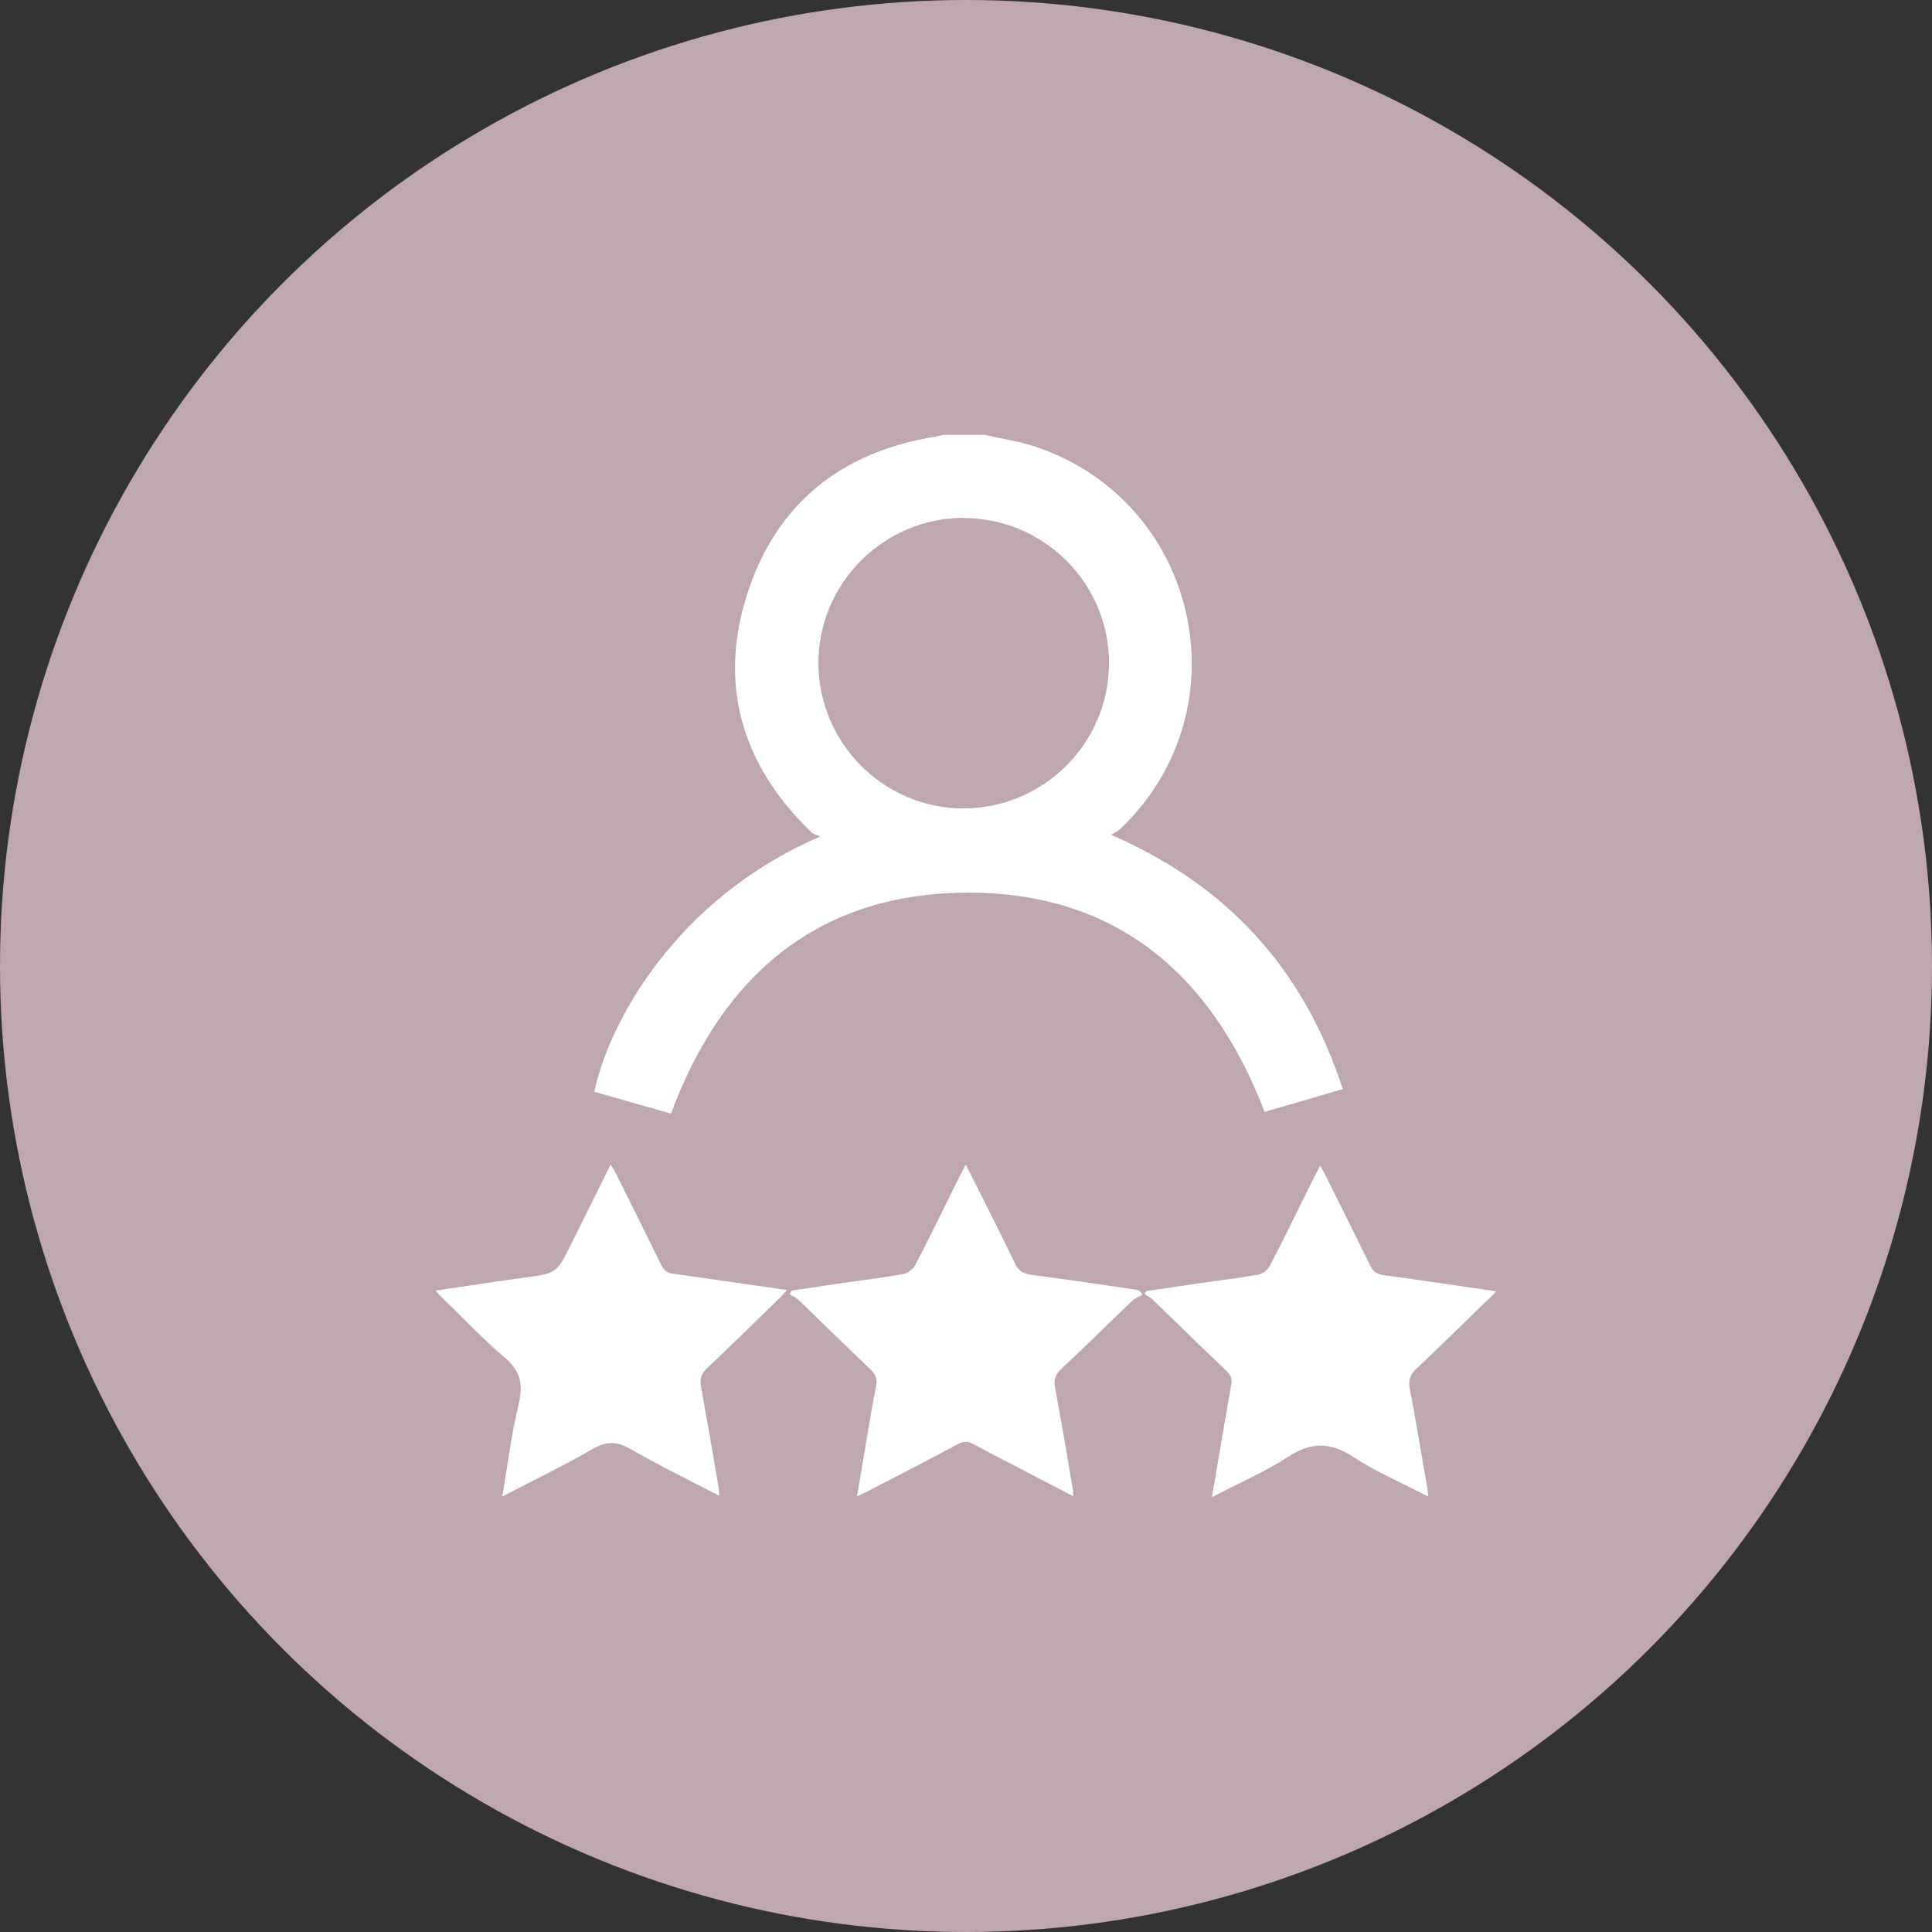
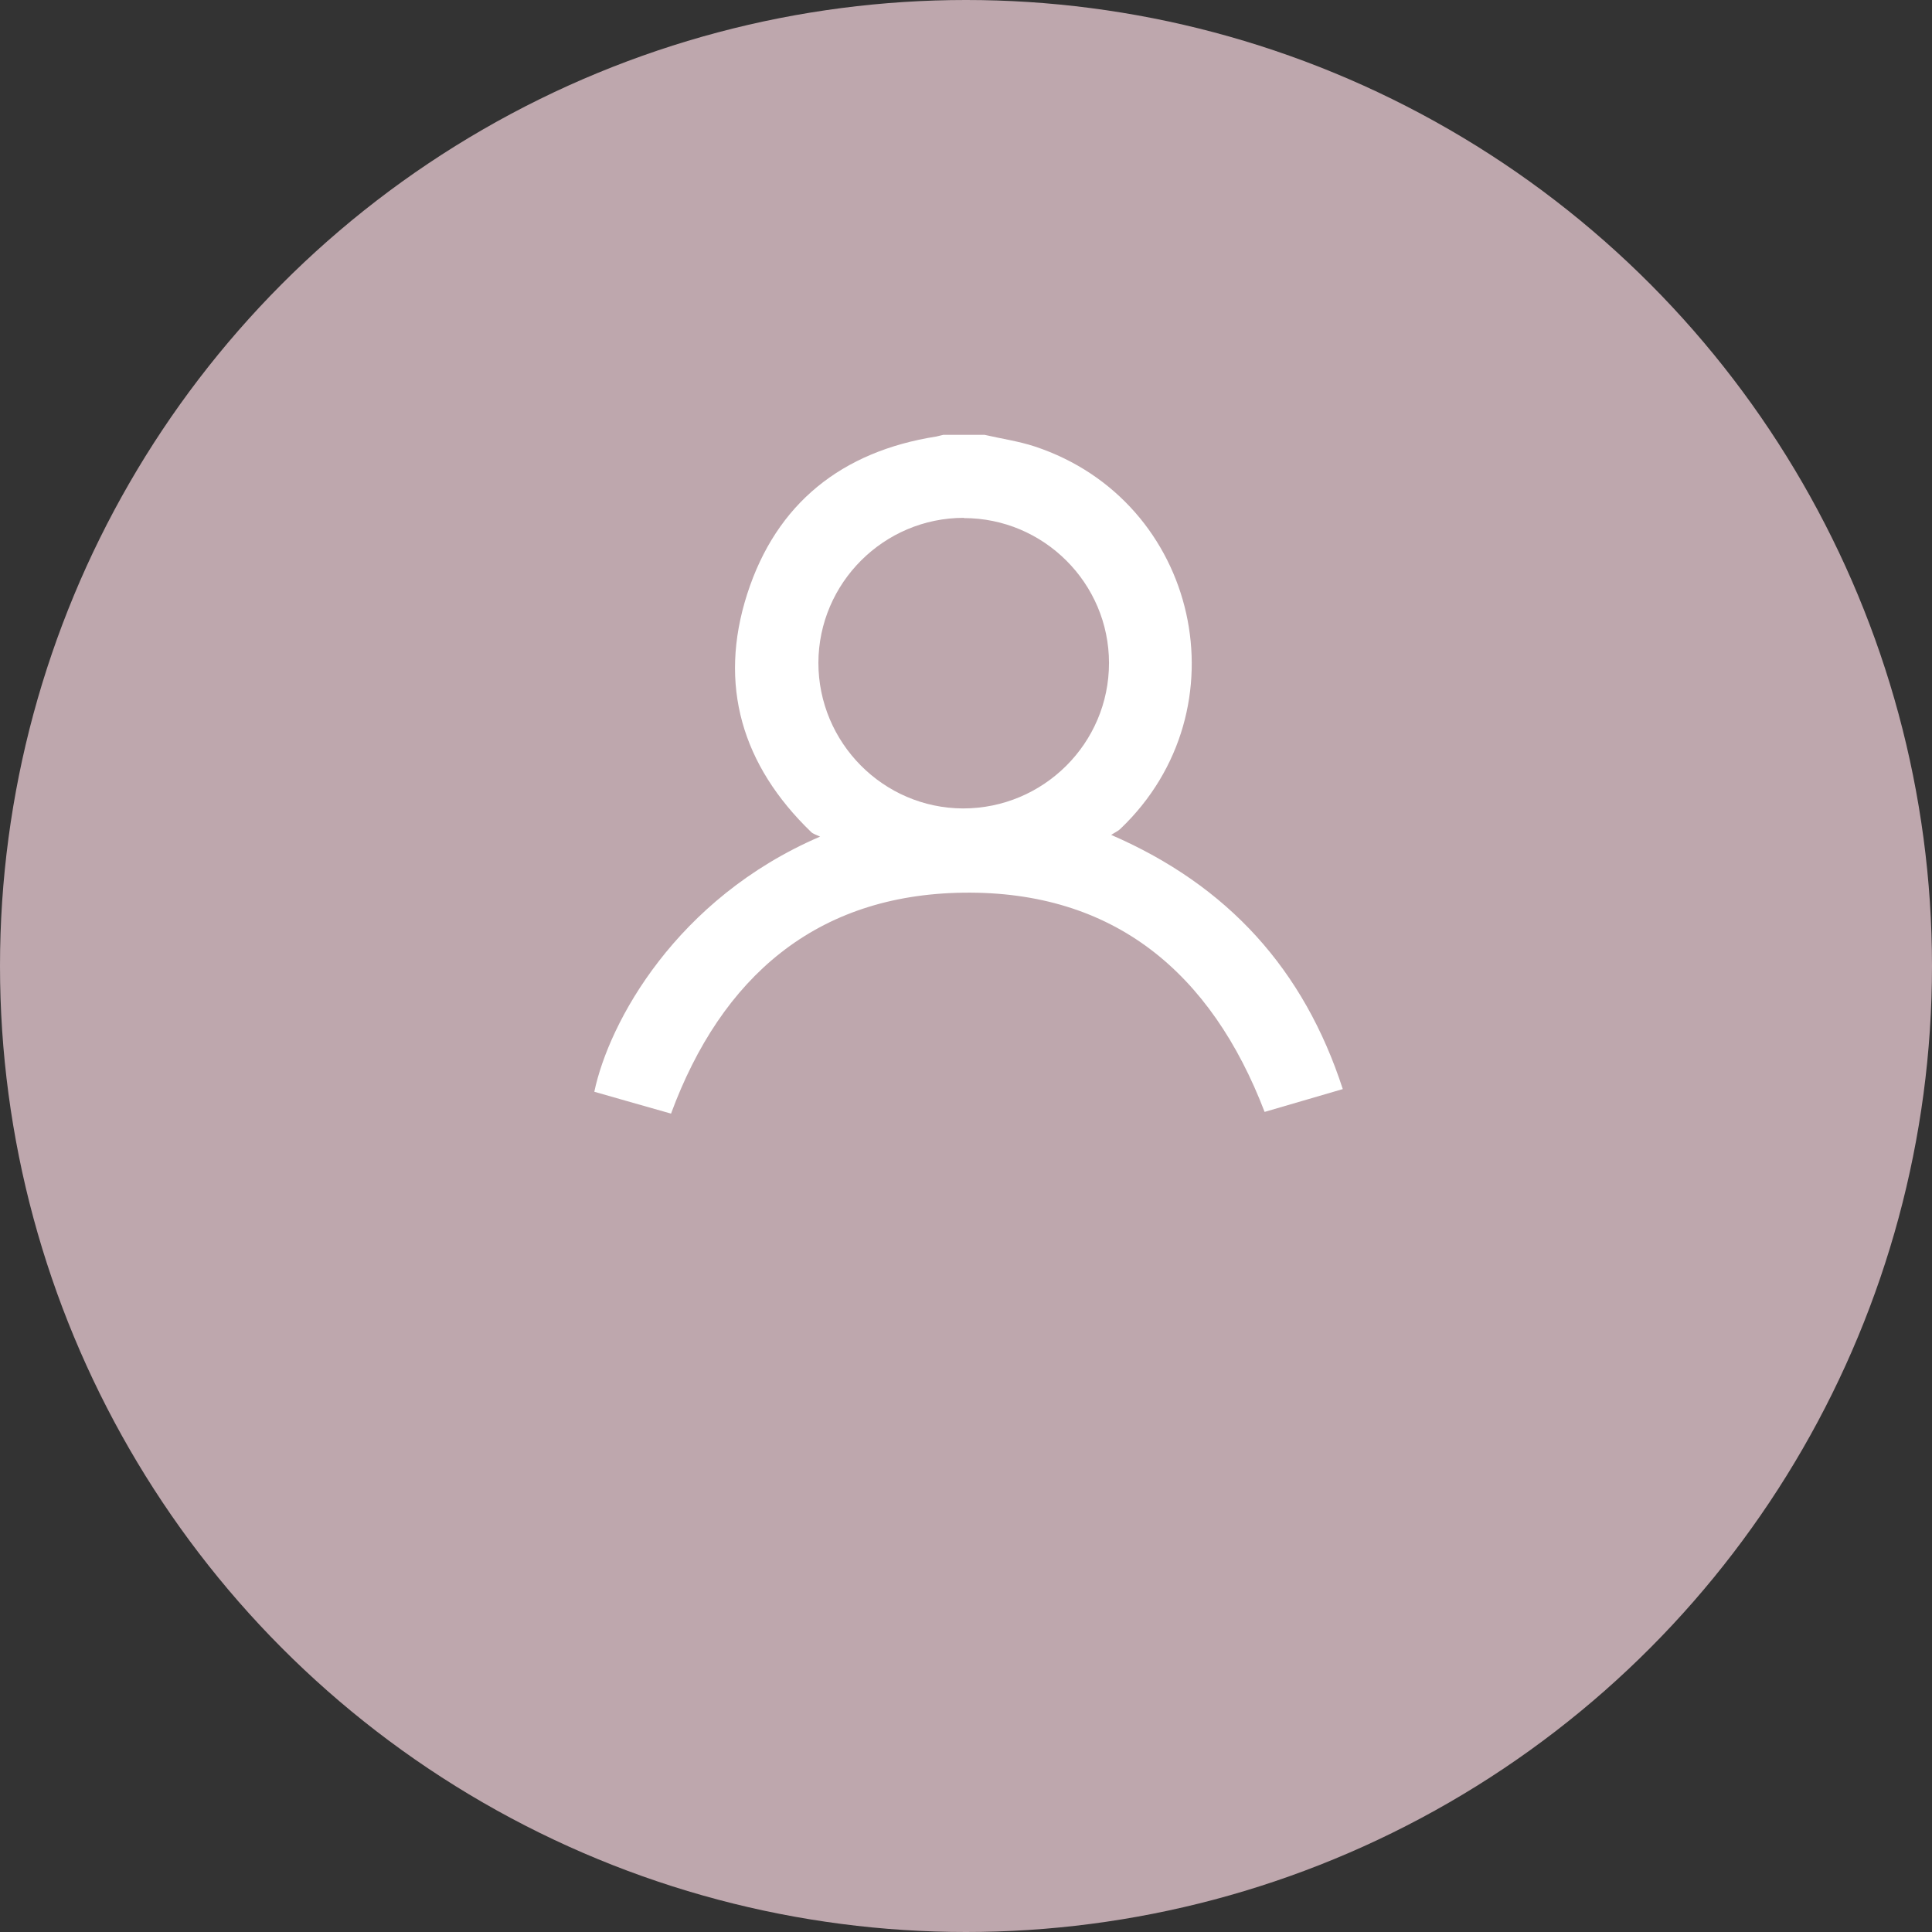
<svg xmlns="http://www.w3.org/2000/svg" id="Capa_2" viewBox="0 0 79.58 79.58">
  <rect x="0" y="0" width="79.58" height="79.58" fill="#333333" stroke="none" />
  <defs>
    <style>.cls-1{fill:#bea7ad;}.cls-1,.cls-2{stroke-width:0px;}.cls-2{fill:#fff;}</style>
  </defs>
  <g id="Camada_1">
    <circle class="cls-1" cx="39.79" cy="39.79" r="39.79" />
    <path class="cls-2" d="M40.55,17.91c.69.16,1.4.26,2.07.48,6.77,2.24,8.69,10.83,3.53,15.75-.09.09-.21.14-.38.25,4.82,2.09,7.94,5.55,9.54,10.47-1.12.33-2.19.64-3.22.94-2.2-5.74-6.21-9.11-12.41-9.03-6.06.08-9.96,3.47-12.04,9.1-1.04-.29-2.1-.6-3.16-.9.6-2.86,3.37-7.96,9.3-10.51-.17-.08-.29-.11-.37-.19-2.84-2.74-3.84-6.05-2.63-9.81,1.2-3.73,3.9-5.87,7.79-6.48.1-.02.19-.05.29-.07.57,0,1.14,0,1.71,0ZM39.7,21.33c-3.29,0-5.98,2.68-5.99,5.97,0,3.29,2.67,5.99,5.96,6,3.31,0,6.01-2.68,6.01-5.99,0-3.29-2.69-5.97-5.98-5.97Z" />
-     <path class="cls-2" d="M20.69,61.63c.23-1.34.38-2.6.68-3.82.19-.81.06-1.36-.6-1.91-.89-.75-1.69-1.61-2.53-2.42-.09-.09-.17-.18-.3-.32,1.25-.18,2.44-.37,3.63-.53,1.35-.18,1.35-.17,1.96-1.39.53-1.07,1.06-2.14,1.62-3.27.09.15.16.25.21.35.63,1.26,1.26,2.52,1.88,3.79.11.23.25.33.51.36,1.53.21,3.07.44,4.67.67-.13.14-.22.24-.32.34-.99.96-1.97,1.93-2.98,2.88-.26.24-.3.47-.24.79.25,1.37.49,2.75.72,4.12.02.09.01.19.02.34-1.25-.65-2.48-1.25-3.66-1.93-.56-.32-.98-.32-1.54,0-1.18.68-2.41,1.28-3.71,1.95Z" />
-     <path class="cls-2" d="M58.84,61.65c-1.07-.56-2.14-1.01-3.1-1.64-.95-.62-1.74-.62-2.69,0-.96.63-2.03,1.08-3.13,1.66.15-.86.28-1.64.41-2.42.13-.73.25-1.46.38-2.19.05-.25,0-.42-.2-.6-1.01-.96-2.01-1.94-3.01-2.91-.1-.1-.23-.16-.35-.24.02-.04.05-.09.07-.13.7-.1,1.39-.21,2.09-.31.84-.12,1.69-.22,2.53-.37.17-.03.38-.2.46-.35.63-1.21,1.22-2.44,1.83-3.66.07-.14.14-.27.25-.47.1.18.18.31.24.44.61,1.22,1.22,2.44,1.82,3.67.13.27.3.36.58.4,1.51.2,3.01.43,4.61.66-.15.16-.24.25-.34.34-.98.95-1.95,1.91-2.95,2.85-.26.24-.33.47-.27.82.26,1.4.5,2.8.74,4.2,0,.05,0,.11.02.26Z" />
-     <path class="cls-2" d="M47.05,53.34c-.14.08-.29.13-.4.23-.98.93-1.94,1.89-2.93,2.81-.25.23-.32.46-.26.78.25,1.37.49,2.75.72,4.12.02.09.02.19.03.35-.7-.36-1.35-.7-2-1.04-.71-.37-1.42-.73-2.12-1.11-.23-.12-.4-.12-.63,0-1.19.64-2.39,1.26-3.59,1.88-.16.08-.32.16-.57.28.14-.84.27-1.61.4-2.37.13-.73.24-1.46.39-2.19.06-.29-.03-.47-.23-.67-.99-.94-1.97-1.9-2.95-2.85-.11-.11-.26-.17-.39-.25.03-.05.06-.1.09-.15.67-.1,1.34-.2,2.01-.3.86-.12,1.72-.23,2.58-.38.18-.03.41-.2.5-.37.63-1.21,1.22-2.44,1.83-3.66.07-.13.14-.27.25-.47.16.31.29.55.41.8.54,1.08,1.09,2.16,1.61,3.25.15.31.34.43.67.48,1.44.19,2.87.4,4.31.61.05,0,.1.03.15.05.04.05.08.09.12.14Z" />
  </g>
</svg>